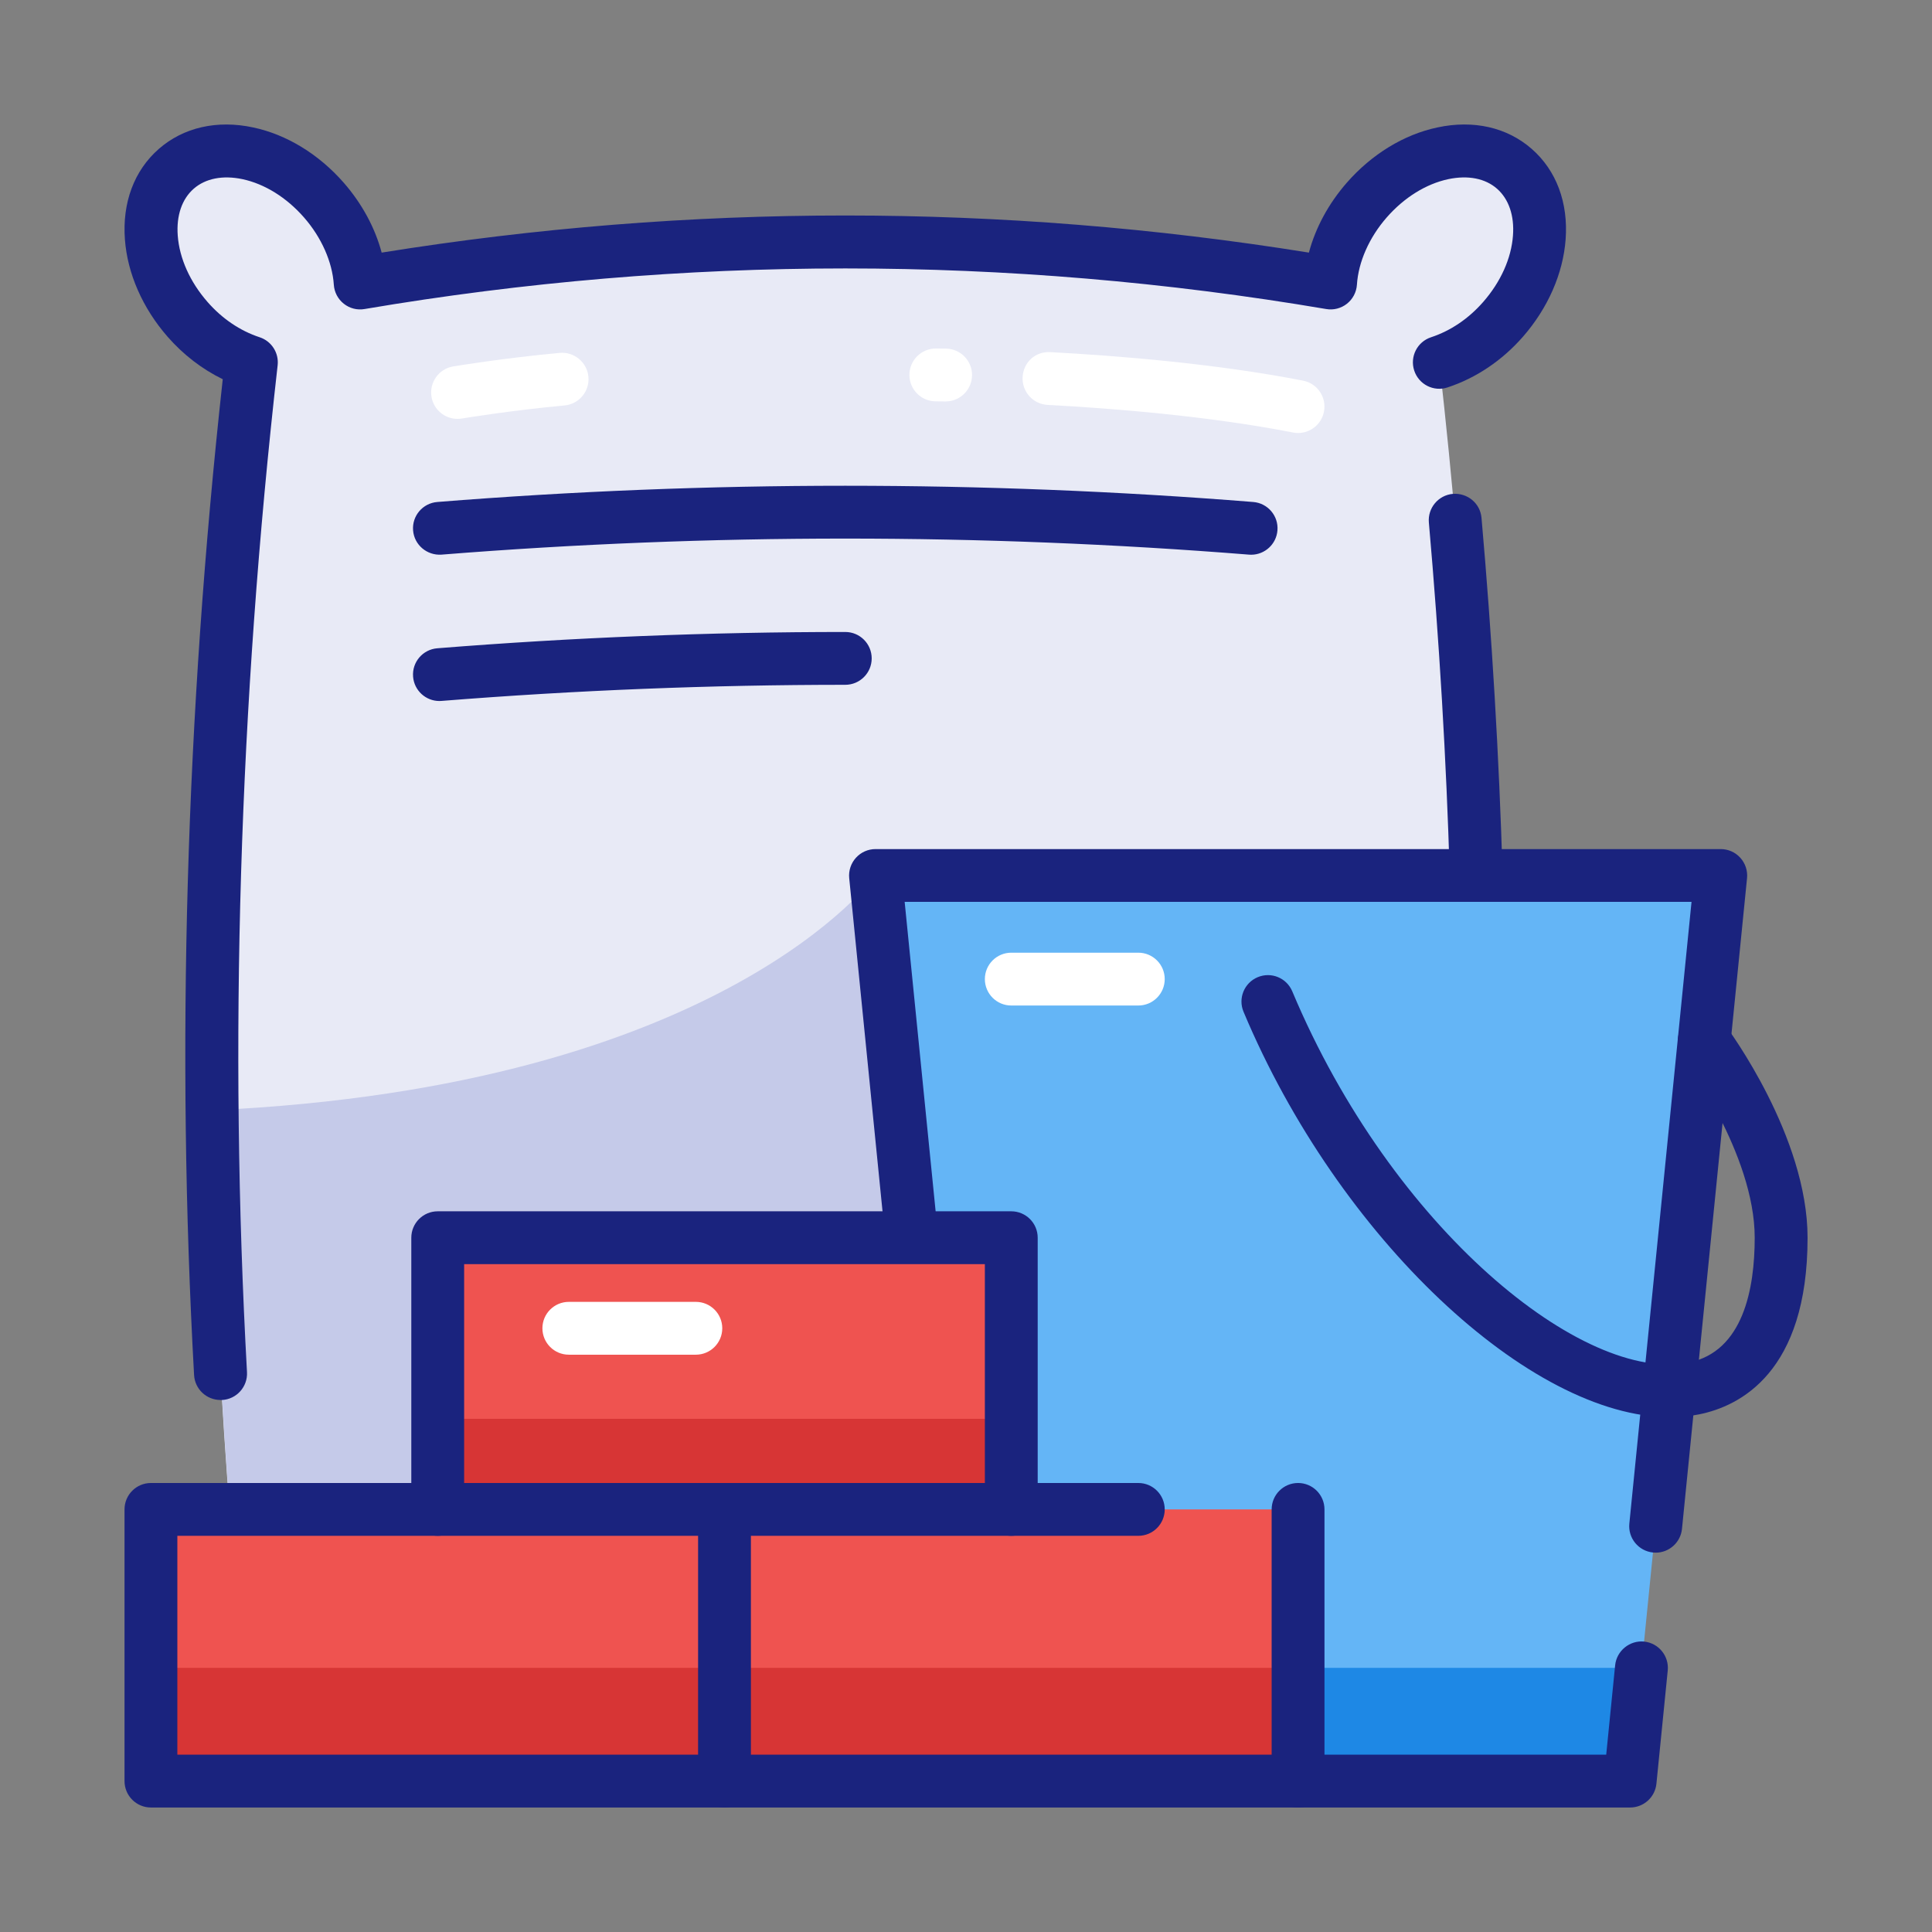
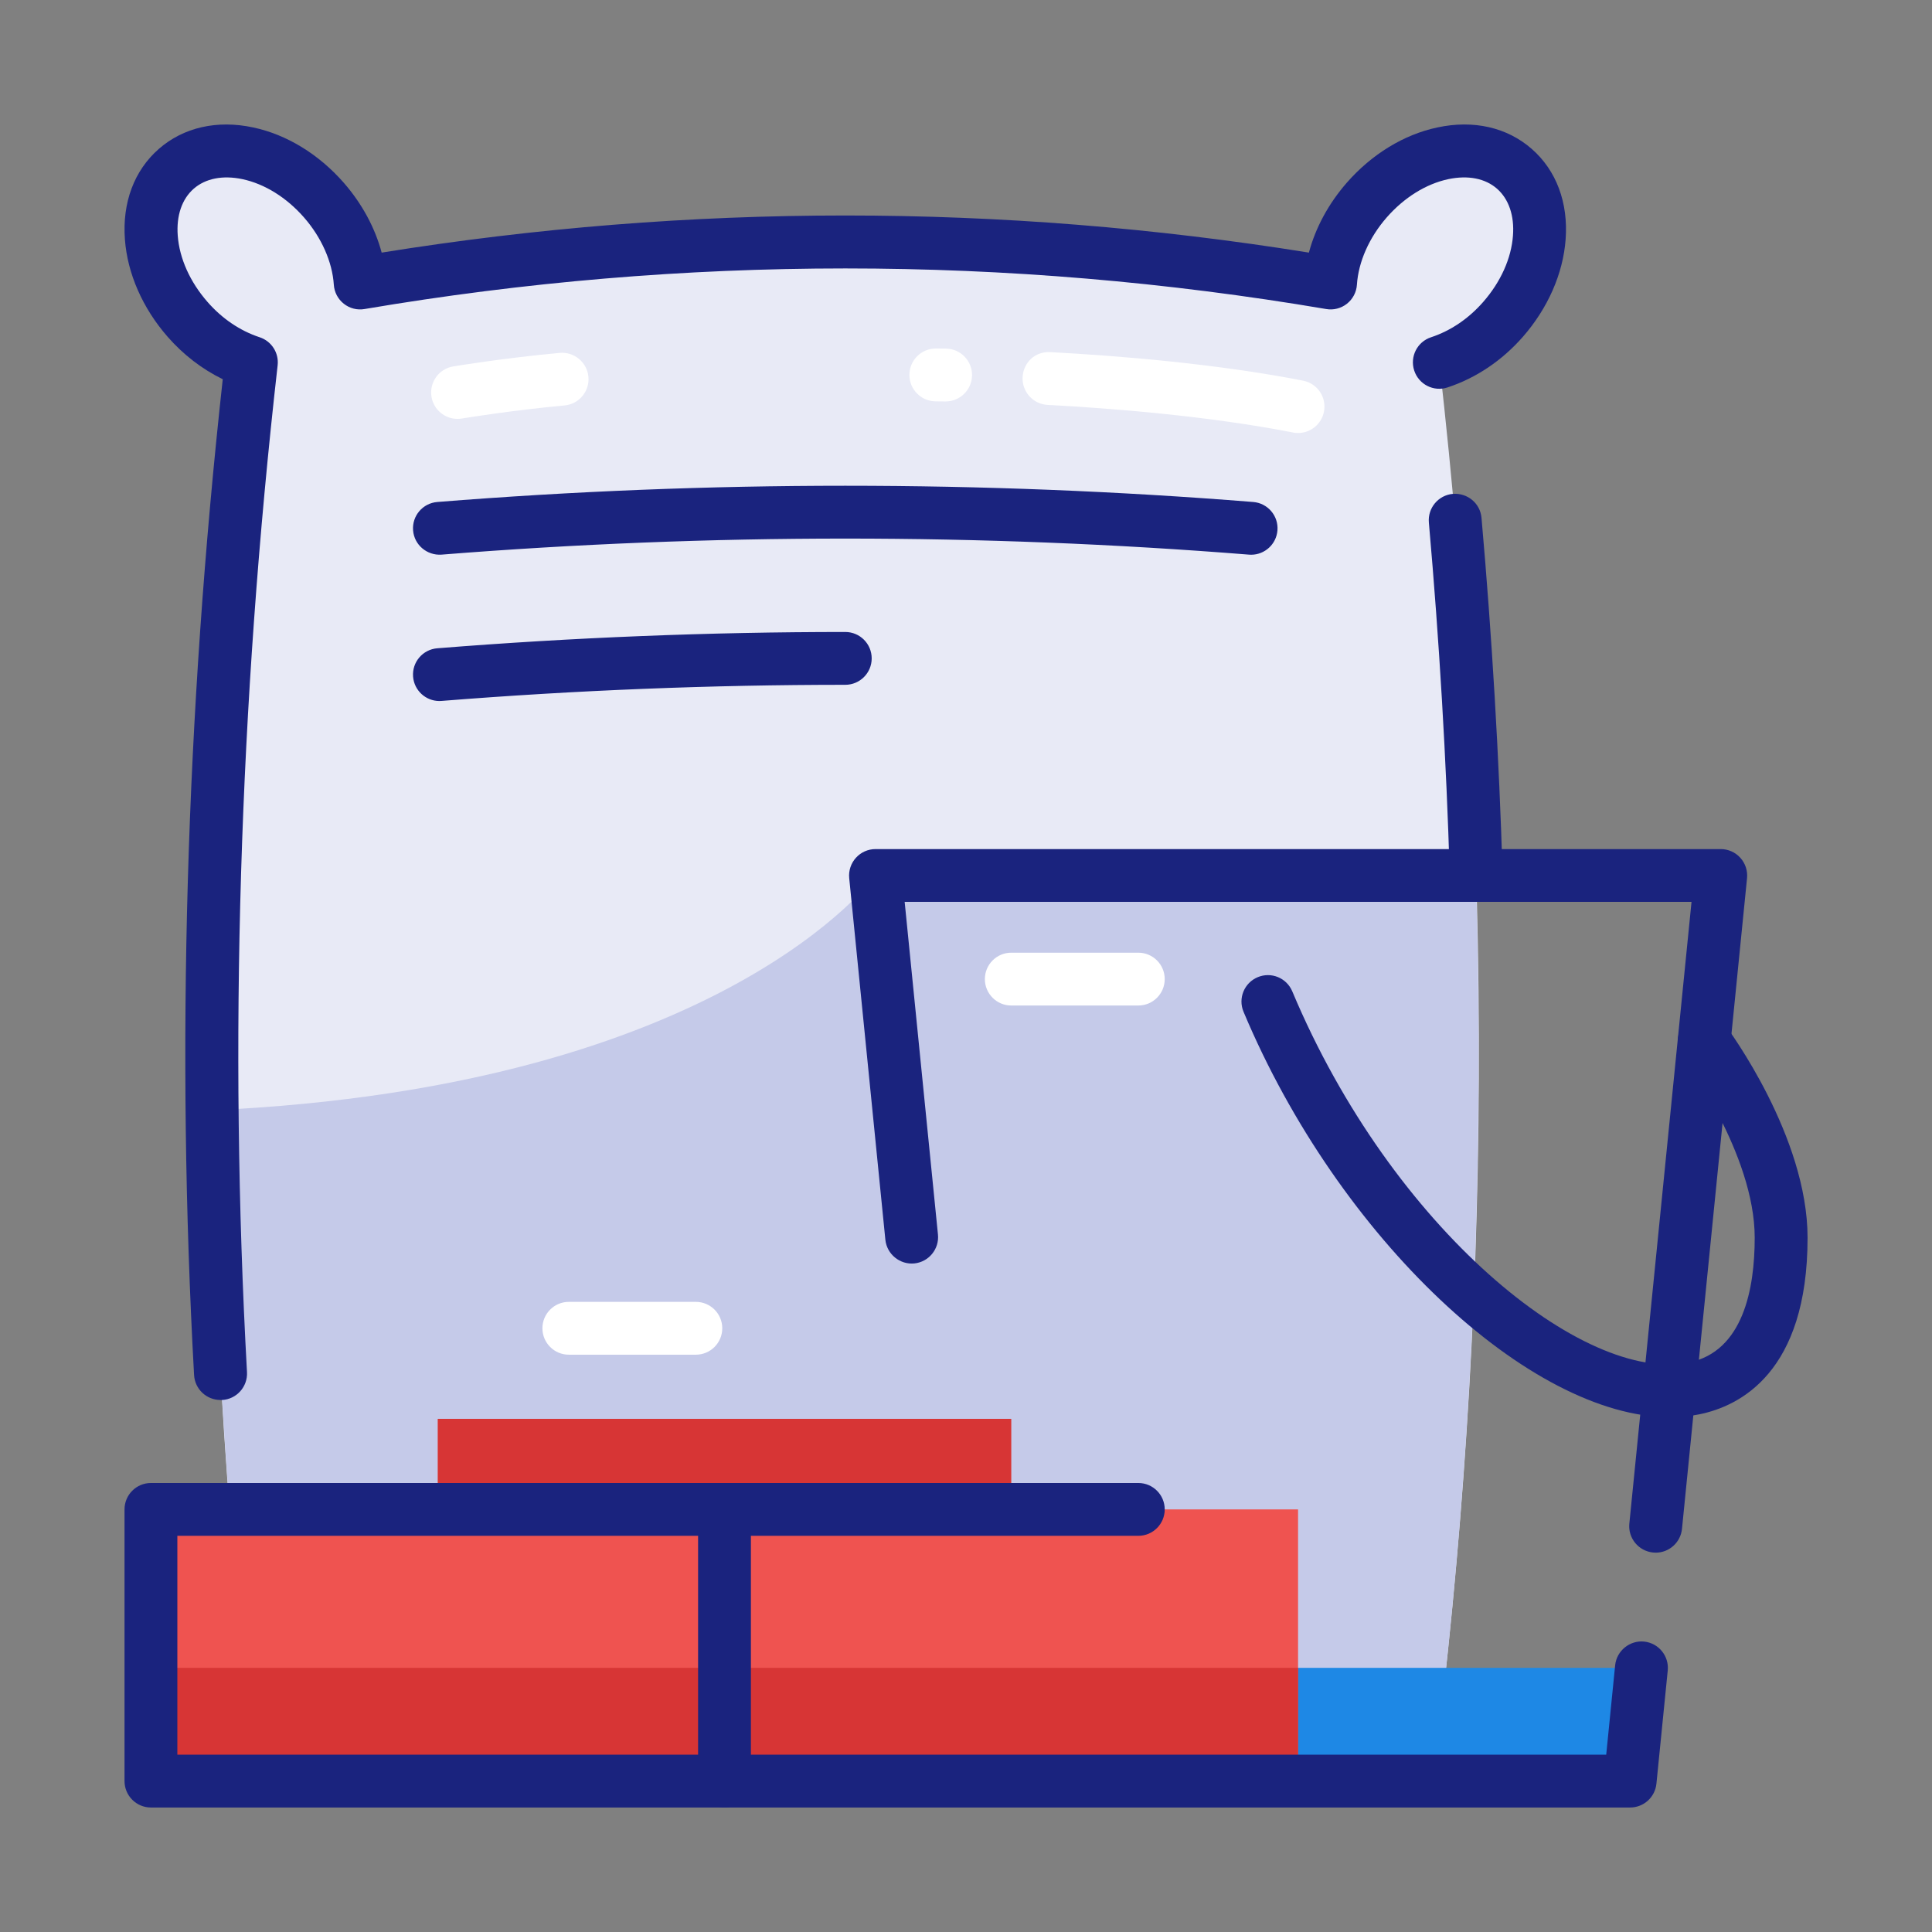
<svg xmlns="http://www.w3.org/2000/svg" id="Klara" viewBox="0 0 64 64">
  <rect x="0" y="0" width="64" height="64" fill="#808080" stroke="none" />
  <path d="M50.163,5.591c-1.248-1.09-3.438-.625-4.891,1.039-.737.843-1.139,1.831-1.198,2.744-10.716-1.819-21.432-1.819-32.147,0-.059-.912-.462-1.901-1.198-2.744-1.453-1.664-3.643-2.129-4.891-1.039-1.248,1.09-1.081,3.322.372,4.986.615.704,1.362,1.178,2.113,1.426-1.81,15.99-1.752,31.659.216,46.999h38.924c1.968-15.34,2.026-31.008.216-46.999.751-.248,1.498-.722,2.113-1.426,1.453-1.664,1.62-3.896.372-4.986Z" style="fill:#e8eaf6;" />
  <path d="M7.033,36.779c.073,7.481.564,14.89,1.505,22.222h38.924c1.266-9.864,1.73-19.866,1.427-30h-19.89s-5,7-21.967,7.778Z" style="fill:#c5cae9;" />
-   <polygon points="54 59.001 32 59.001 29 29.001 57 29.001 54 59.001" style="fill:#64b5f6;" />
  <polygon points="31.625 55.25 32 59.001 54 59.001 54.375 55.25 31.625 55.25" style="fill:#1e88e5;" />
  <rect x="5" y="50.001" width="38" height="9" style="fill:#ef5350;" />
  <rect x="5" y="55.25" width="38" height="3.751" style="fill:#d73535;" />
-   <rect x="14.5" y="41.001" width="19" height="9" style="fill:#ef5350;" />
  <rect x="14.5" y="47.001" width="19" height="3" style="fill:#d73535;" />
  <path d="M54.846,51.433c-.029,0-.059-.001-.088-.004-.481-.049-.832-.478-.784-.958l2.06-20.595h-26.066l1.103,11.019c.048.48-.303.909-.784.958-.475.046-.909-.304-.958-.784l-1.198-11.98c-.024-.246.057-.491.223-.674.166-.184.401-.288.648-.288h28c.247,0,.482.104.648.288.166.183.247.428.223.674l-2.155,21.557c-.046.451-.426.788-.87.788Z" style="fill:#1a237e;" />
  <path d="M54,59.876H5c-.483,0-.875-.392-.875-.875v-9c0-.483.392-.875.875-.875h32.708c.483,0,.875.392.875.875s-.392.875-.875.875H5.875v7.25h47.333l.296-2.963c.049-.48.485-.831.958-.784.481.049.832.478.784.958l-.375,3.751c-.045.447-.422.788-.871.788Z" style="fill:#1a237e;" />
-   <path d="M43,59.876c-.483,0-.875-.392-.875-.875v-9c0-.483.392-.875.875-.875s.875.392.875.875v9c0,.483-.392.875-.875.875Z" style="fill:#1a237e;" />
-   <path d="M33.5,50.876c-.483,0-.875-.392-.875-.875v-8.125H15.375v8.125c0,.483-.392.875-.875.875s-.875-.392-.875-.875v-9c0-.483.392-.875.875-.875h19c.483,0,.875.392.875.875v9c0,.483-.392.875-.875.875Z" style="fill:#1a237e;" />
  <path d="M55.315,46.946c-4.625,0-10.974-5.926-14.121-13.429-.188-.446.022-.959.468-1.146.448-.188.958.022,1.146.468,3.309,7.886,9.67,13.004,13.133,12.297,1.807-.363,2.186-2.449,2.186-4.135,0-2.778-2.351-5.957-2.375-5.989-.289-.387-.21-.936.178-1.225.387-.29.936-.21,1.225.178.111.148,2.723,3.683,2.723,7.036,0,4.462-2.249,5.581-3.59,5.851-.313.063-.638.094-.971.094Z" style="fill:#1a237e;" />
  <path d="M7.302,46.376c-.461,0-.847-.36-.873-.827-.595-10.759-.274-21.854.95-32.987-.683-.332-1.306-.811-1.829-1.409-.826-.946-1.328-2.09-1.412-3.219-.092-1.223.308-2.289,1.124-3.002.816-.712,1.927-.967,3.125-.71,1.107.234,2.173.886,3,1.831.605.693,1.036,1.492,1.256,2.315,10.196-1.64,20.52-1.639,30.716,0,.219-.823.649-1.621,1.255-2.315.827-.945,1.893-1.597,3-1.831,1.2-.258,2.31-.003,3.126.71.815.713,1.215,1.779,1.123,3.002-.084,1.129-.586,2.272-1.412,3.219-.69.789-1.554,1.37-2.499,1.681-.46.153-.954-.099-1.104-.558-.151-.459.099-.954.558-1.104.647-.213,1.244-.617,1.728-1.171.579-.662.93-1.442.985-2.196.05-.661-.139-1.212-.529-1.554s-.959-.453-1.611-.317c-.739.157-1.466.609-2.045,1.272-.577.66-.936,1.471-.984,2.224-.016.248-.136.477-.33.631s-.447.219-.689.176c-10.568-1.793-21.286-1.793-31.854,0-.244.043-.494-.021-.689-.176-.194-.153-.314-.383-.33-.63-.049-.754-.408-1.564-.985-2.225-.579-.663-1.306-1.115-2.045-1.272-.649-.136-1.219-.024-1.61.317s-.58.893-.53,1.554c.056.754.406,1.534.985,2.196.483.554,1.08.958,1.728,1.171.394.129.643.518.596.93-1.274,11.257-1.616,22.478-1.015,33.353.026.482-.343.895-.826.922-.016.001-.032.001-.049.001Z" style="fill:#1a237e;" />
  <path d="M48.901,29.876c-.472,0-.86-.375-.875-.849-.114-3.863-.348-7.806-.693-11.718-.042-.481.313-.906.795-.949.489-.036.906.314.949.795.348,3.946.583,7.923.699,11.819.014.483-.366.887-.849.901h-.026Z" style="fill:#1a237e;" />
  <path d="M41.445,18.376c-.023,0-.047-.001-.07-.003-8.875-.709-17.875-.709-26.75,0-.479.033-.903-.321-.941-.803-.039-.481.32-.903.803-.941,8.967-.717,18.061-.717,27.027,0,.482.038.842.46.803.941-.036.458-.42.806-.871.806Z" style="fill:#1a237e;" />
  <path d="M14.555,23.222c-.451,0-.835-.348-.871-.806-.039-.481.32-.903.803-.941,4.479-.358,9.026-.54,13.514-.54.483,0,.875.392.875.875s-.392.875-.875.875c-4.441,0-8.941.18-13.375.534-.023.002-.047.003-.07.003Z" style="fill:#1a237e;" />
  <path d="M24,59.876c-.483,0-.875-.392-.875-.875v-9c0-.483.392-.875.875-.875s.875.392.875.875v9c0,.483-.392.875-.875.875Z" style="fill:#1a237e;" />
  <path d="M19.492,12.481c-.044-.481-.476-.836-.951-.791-1.872.173-3.462.438-3.528.448-.477.08-.798.531-.719,1.008.072.428.442.73.862.73.048,0,.097-.004.146-.012.016-.003,1.595-.266,3.399-.433.481-.044.836-.471.791-.951Z" style="fill:#fff;" />
  <path d="M43.168,12.61c-2.903-.566-6.155-.827-8.372-.945-.507-.031-.895.345-.921.827-.025.482.345.895.827.921,2.161.115,5.326.367,8.13.914.057.012.113.017.169.017.41,0,.776-.29.857-.707.093-.475-.217-.935-.69-1.026Z" style="fill:#fff;" />
  <path d="M31.337,11.548l-.337-.003c-.483,0-.875.392-.875.875s.392.875.875.875l.313.003h.012c.478,0,.868-.384.875-.863.007-.482-.38-.88-.863-.887Z" style="fill:#fff;" />
  <path d="M37.708,31.559h-4.208c-.483,0-.875.392-.875.875s.392.875.875.875h4.208c.483,0,.875-.392.875-.875s-.392-.875-.875-.875Z" style="fill:#fff;" />
  <path d="M23.051,43.126h-4.208c-.483,0-.875.392-.875.875s.392.875.875.875h4.208c.483,0,.875-.392.875-.875s-.392-.875-.875-.875Z" style="fill:#fff;" />
</svg>